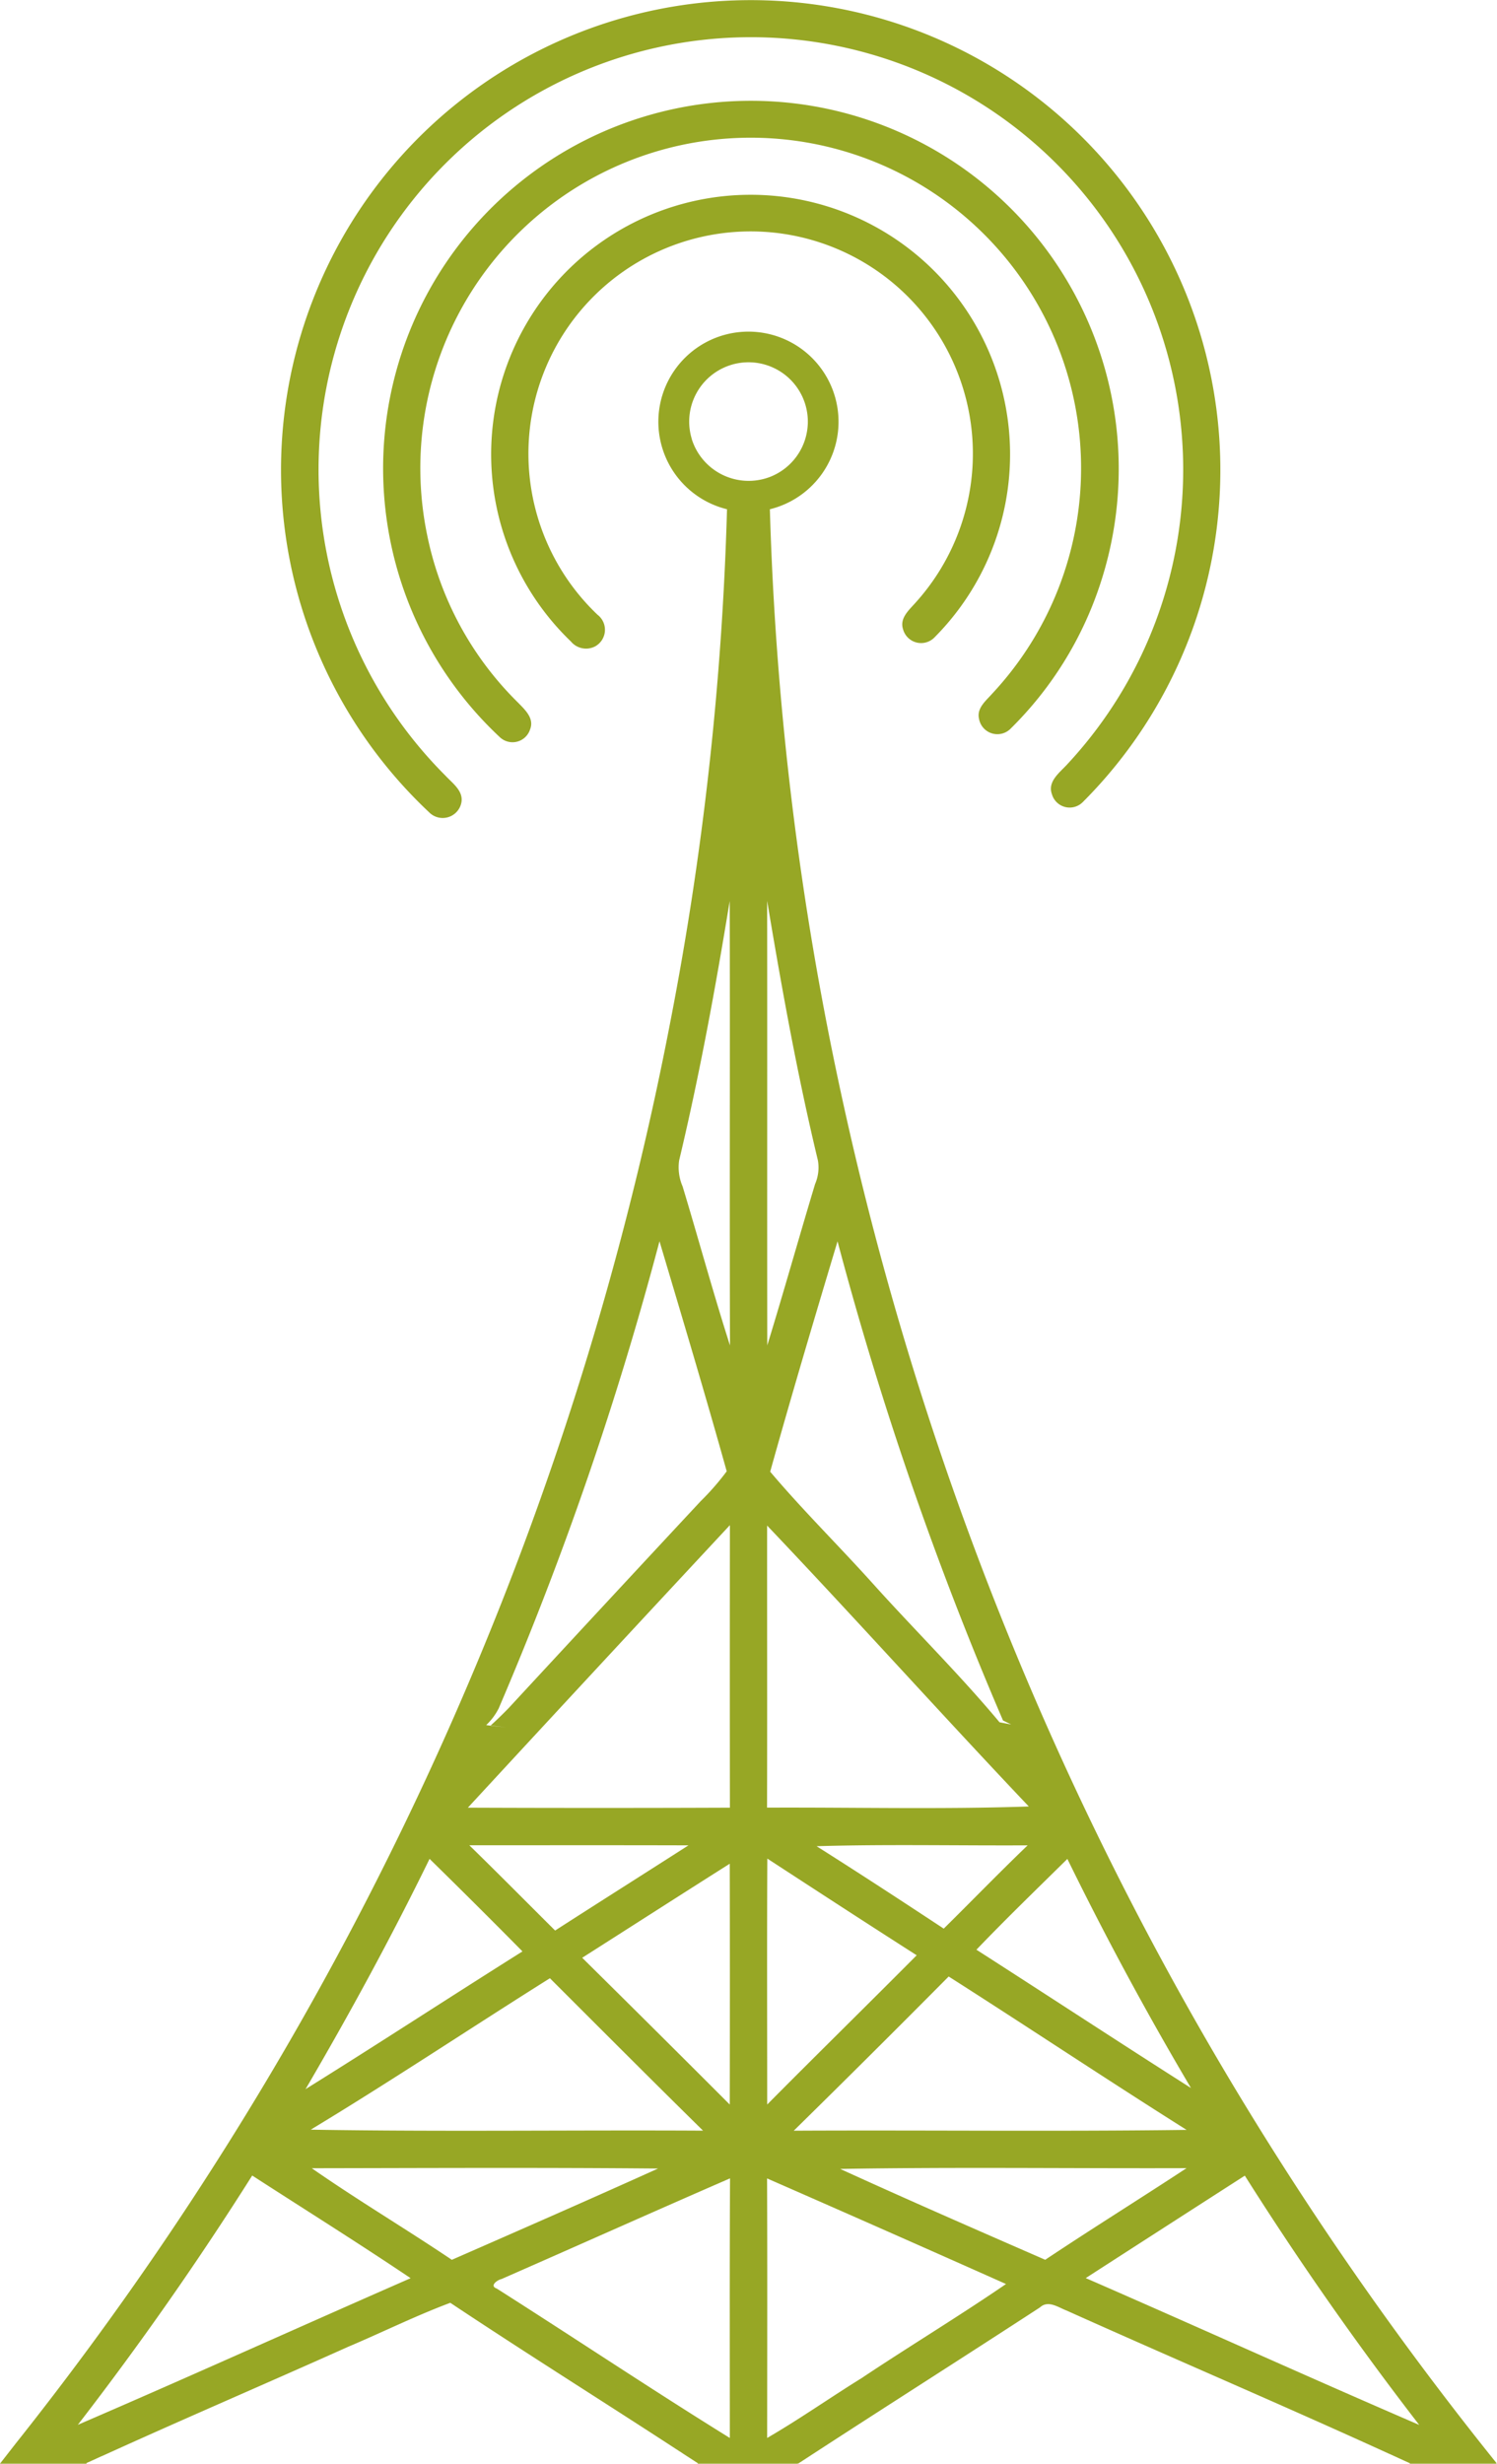
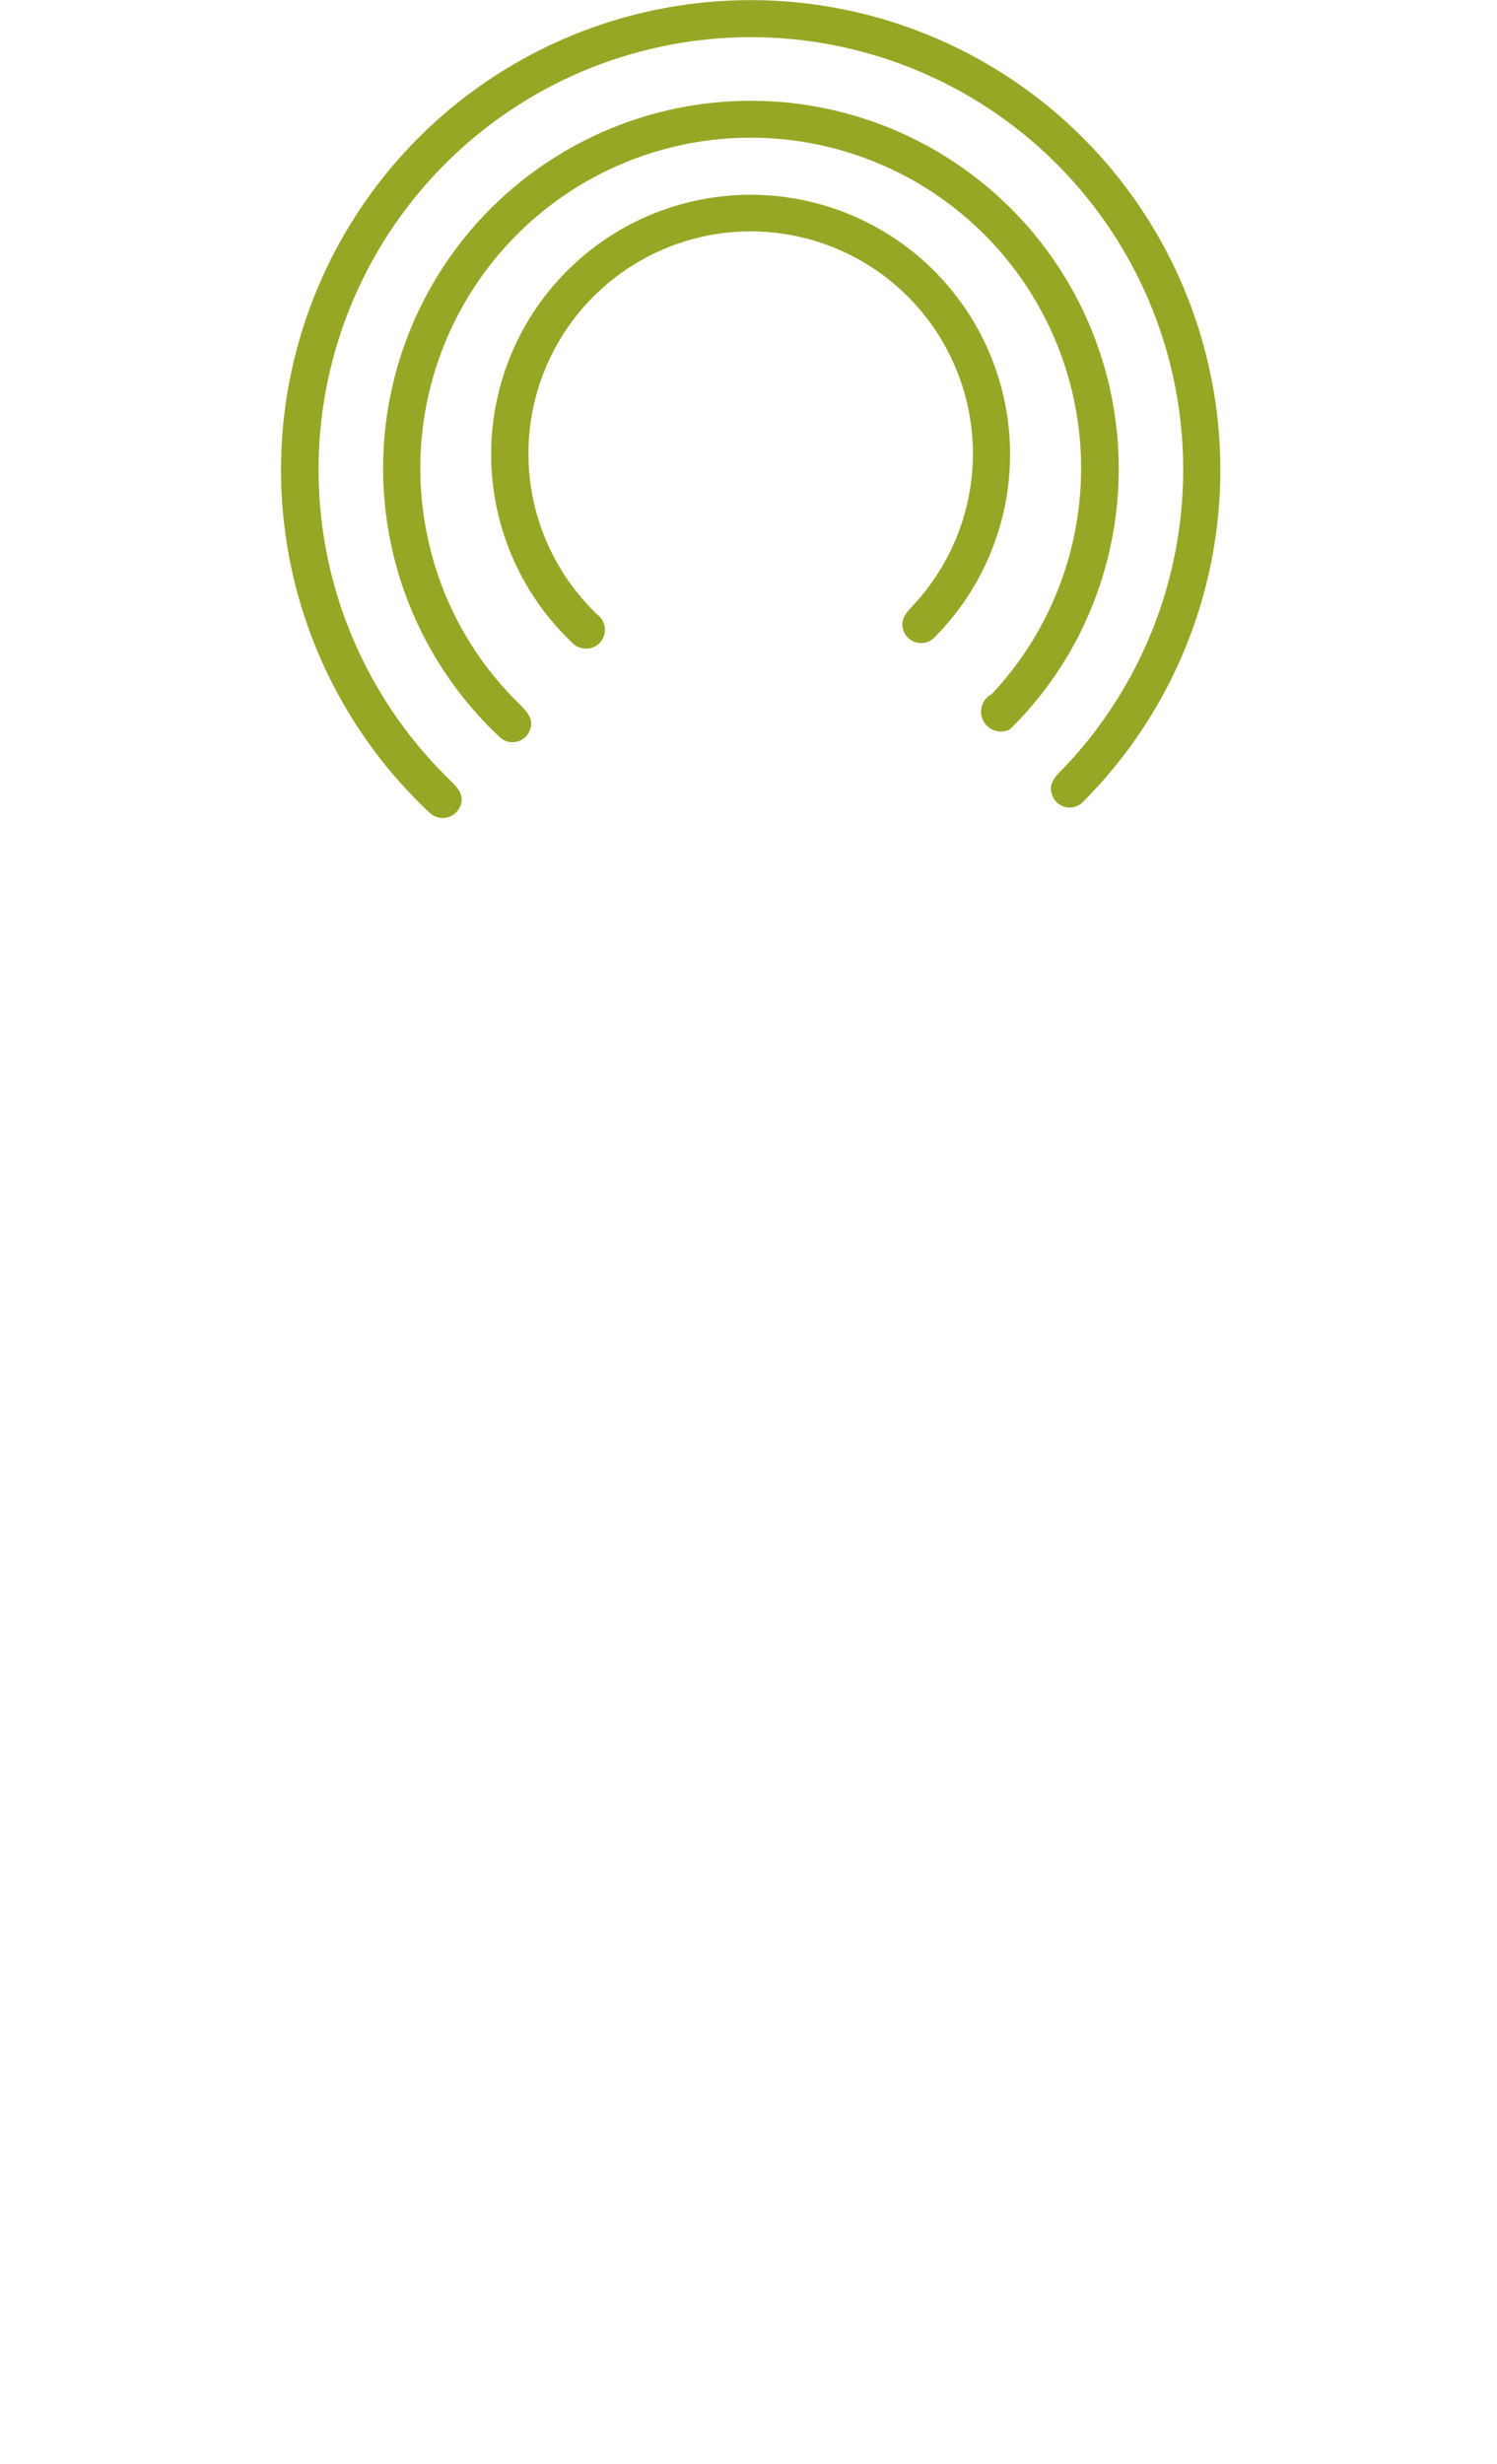
<svg xmlns="http://www.w3.org/2000/svg" width="94.311" height="155.18" viewBox="0 0 94.311 155.18">
  <g id="Gruppe_896" data-name="Gruppe 896" transform="translate(-1710.372 -1200.737)">
    <path id="Pfad_64" data-name="Pfad 64" d="M2016.236,1251.913a1.2,1.2,0,0,0,2-.538c.217-.782-.53-1.291-.988-1.787a27.236,27.236,0,1,1,39.179-.712c-.466.517-1.253,1.071-.97,1.875a1.163,1.163,0,0,0,1.945.509,29.589,29.589,0,1,0-41.164.654Z" transform="translate(-278.817)" fill="#97a725" />
-     <path id="Pfad_65" data-name="Pfad 65" d="M2154.038,1346.637a22.712,22.712,0,0,0,5.657-9.056,23.177,23.177,0,0,0-41.713-19.51,23.162,23.162,0,0,0,3.927,29.067,1.16,1.16,0,0,0,1.9-.5c.281-.7-.34-1.251-.777-1.7a20.526,20.526,0,0,1-5.7-10.5,20.814,20.814,0,1,1,35.565,9.98c-.388.437-.959.892-.806,1.554A1.173,1.173,0,0,0,2154.038,1346.637Z" transform="translate(-380.041 -99.963)" fill="#97a725" />
+     <path id="Pfad_65" data-name="Pfad 65" d="M2154.038,1346.637a22.712,22.712,0,0,0,5.657-9.056,23.177,23.177,0,0,0-41.713-19.51,23.162,23.162,0,0,0,3.927,29.067,1.16,1.16,0,0,0,1.9-.5c.281-.7-.34-1.251-.777-1.7a20.526,20.526,0,0,1-5.7-10.5,20.814,20.814,0,1,1,35.565,9.98A1.173,1.173,0,0,0,2154.038,1346.637Z" transform="translate(-380.041 -99.963)" fill="#97a725" />
    <path id="Pfad_66" data-name="Pfad 66" d="M2254.488,1433.185a1.178,1.178,0,0,0,2,.493,16.346,16.346,0,1,0-22.926.276,1.241,1.241,0,0,0,1.516.316,1.193,1.193,0,0,0,.161-2,14,14,0,1,1,19.955-.67C2254.8,1432.035,2254.271,1432.528,2254.488,1433.185Z" transform="translate(-487.224 -192.813)" fill="#97a725" />
-     <path id="Pfad_67" data-name="Pfad 67" d="M1788.028,1660.864a206.211,206.211,0,0,1-24.554-61.9,201.008,201.008,0,0,1-4.6-37.32,5.675,5.675,0,1,0-2.7,0,198.151,198.151,0,0,1-3.6,32.434,205.521,205.521,0,0,1-10.631,36.5,207.706,207.706,0,0,1-30.562,52.873h0l-1.014,1.3h5.455l0-.043.968-.442h.011c5.143-2.34,10.338-4.566,15.494-6.878,2.154-.911,4.254-1.955,6.445-2.775,4.79,3.187,9.669,6.24,14.487,9.384h.008l.171.117c.317.207.636.411.952.619h-.045l.027.019h6.222l.112-.021.988-.644h0c4.732-3.077,9.495-6.1,14.227-9.184.522-.479,1.155,0,1.682.2,6.762,3.037,13.582,5.944,20.324,9.024h.006l1.232.565.09.056h5.386l.06-.019A212.283,212.283,0,0,1,1788.028,1660.864Zm-2.622.222c-4.524-2.877-9.005-5.818-13.519-8.713,1.867-1.95,3.809-3.825,5.729-5.719Q1781.224,1654.023,1785.405,1661.086Zm-17.282-8.362c-3.128,3.145-6.295,6.252-9.418,9.4,0-5.164-.019-10.326.008-15.49C1761.845,1648.674,1764.976,1650.712,1768.124,1652.724Zm-6.305-6.87c4.427-.131,8.863-.03,13.293-.054-1.792,1.72-3.517,3.5-5.285,5.245C1767.17,1649.293,1764.508,1647.554,1761.818,1645.854Zm8.32,8.207c5.014,3.193,9.959,6.493,14.989,9.661-8.247.11-16.5.008-24.749.051Q1765.291,1658.948,1770.138,1654.061Zm-11.443-10.636c.016-5.922,0-11.844.005-17.767,5.555,5.842,10.939,11.847,16.486,17.694C1769.693,1643.539,1764.192,1643.4,1758.7,1643.424Zm14.866-5.491c.128.062.386.19.514.252-.246-.046-.49-.088-.734-.139-2.512-3.011-5.317-5.775-7.942-8.692-2.143-2.386-4.438-4.645-6.506-7.09,1.353-4.853,2.794-9.685,4.243-14.512A217.511,217.511,0,0,0,1773.561,1637.933ZM1761.9,1602.66a2.625,2.625,0,0,1-.177,1.484c-1.021,3.383-1.974,6.787-3.013,10.165-.011-9.335.005-18.667-.008-28C1759.617,1591.785,1760.6,1597.255,1761.9,1602.66Zm-20.126,34.55a212.547,212.547,0,0,0,10.146-29.461c1.436,4.824,2.882,9.648,4.235,14.491a16.1,16.1,0,0,1-1.642,1.883q-6.055,6.5-12.091,13.026c-.367.378-.747.747-1.136,1.1l.975.118c-.423-.048-.841-.083-1.259-.142A3.8,3.8,0,0,0,1741.77,1637.21Zm14.582-11.574q-.012,8.9,0,17.791-8.252.032-16.508,0Q1748.079,1634.514,1756.351,1625.636Zm-1.687,38.134c-8.239-.045-16.484.075-24.72-.062,5.087-3.075,10.034-6.375,15.067-9.538C1748.225,1657.374,1751.428,1660.588,1754.664,1663.77Zm-14.724-17.975c4.6,0,9.2-.008,13.8.005-2.8,1.795-5.609,3.568-8.4,5.365C1743.54,1649.37,1741.756,1647.568,1739.94,1645.795Zm7.109,7.084c3.1-1.974,6.19-3.959,9.292-5.922q.016,7.582,0,15.168Q1751.711,1657.485,1747.049,1652.879Zm-9.616-6.225q2.949,2.889,5.85,5.826c-4.567,2.871-9.085,5.823-13.666,8.676C1732.392,1656.418,1735.022,1651.591,1737.433,1646.654Zm-22.162,35.643q5.858-7.582,10.985-15.7c3.329,2.151,6.691,4.253,9.98,6.466C1729.24,1676.129,1722.283,1679.279,1715.271,1682.3Zm14.745-16.159c7.27-.011,14.542-.048,21.808.019-4.315,1.947-8.654,3.849-12.991,5.748C1735.92,1669.941,1732.9,1668.147,1730.016,1666.138Zm26.335,16.992c-4.942-3.062-9.776-6.294-14.684-9.412-.5-.177.054-.554.292-.6,4.8-2.105,9.589-4.251,14.4-6.343C1756.335,1672.226,1756.349,1677.677,1756.351,1683.13Zm-2.965-78.8a3.035,3.035,0,0,1-.233-1.671c1.288-5.4,2.29-10.861,3.185-16.339.027,9.332-.013,18.664.019,27.993C1755.3,1611,1754.391,1607.653,1753.386,1604.328Zm.568-47.1a3.737,3.737,0,1,1,4.9,2.386A3.757,3.757,0,0,1,1753.954,1557.227Zm10.784,122.071c-2.028,1.251-3.978,2.63-6.04,3.825.005-5.448.016-10.9-.005-16.347q7.538,3.3,15.053,6.651C1770.791,1675.457,1767.722,1677.313,1764.738,1679.3Zm11.488-7.393c-4.318-1.886-8.641-3.769-12.924-5.727,7.267-.123,14.544-.024,21.817-.048C1782.167,1668.074,1779.164,1669.941,1776.226,1671.9Zm2.542,1.149q5.006-3.23,10.023-6.453,5.115,8.1,10.987,15.7C1792.75,1679.273,1785.783,1676.11,1778.768,1673.054Z" transform="translate(0 -328.831)" fill="#97a725" />
  </g>
</svg>